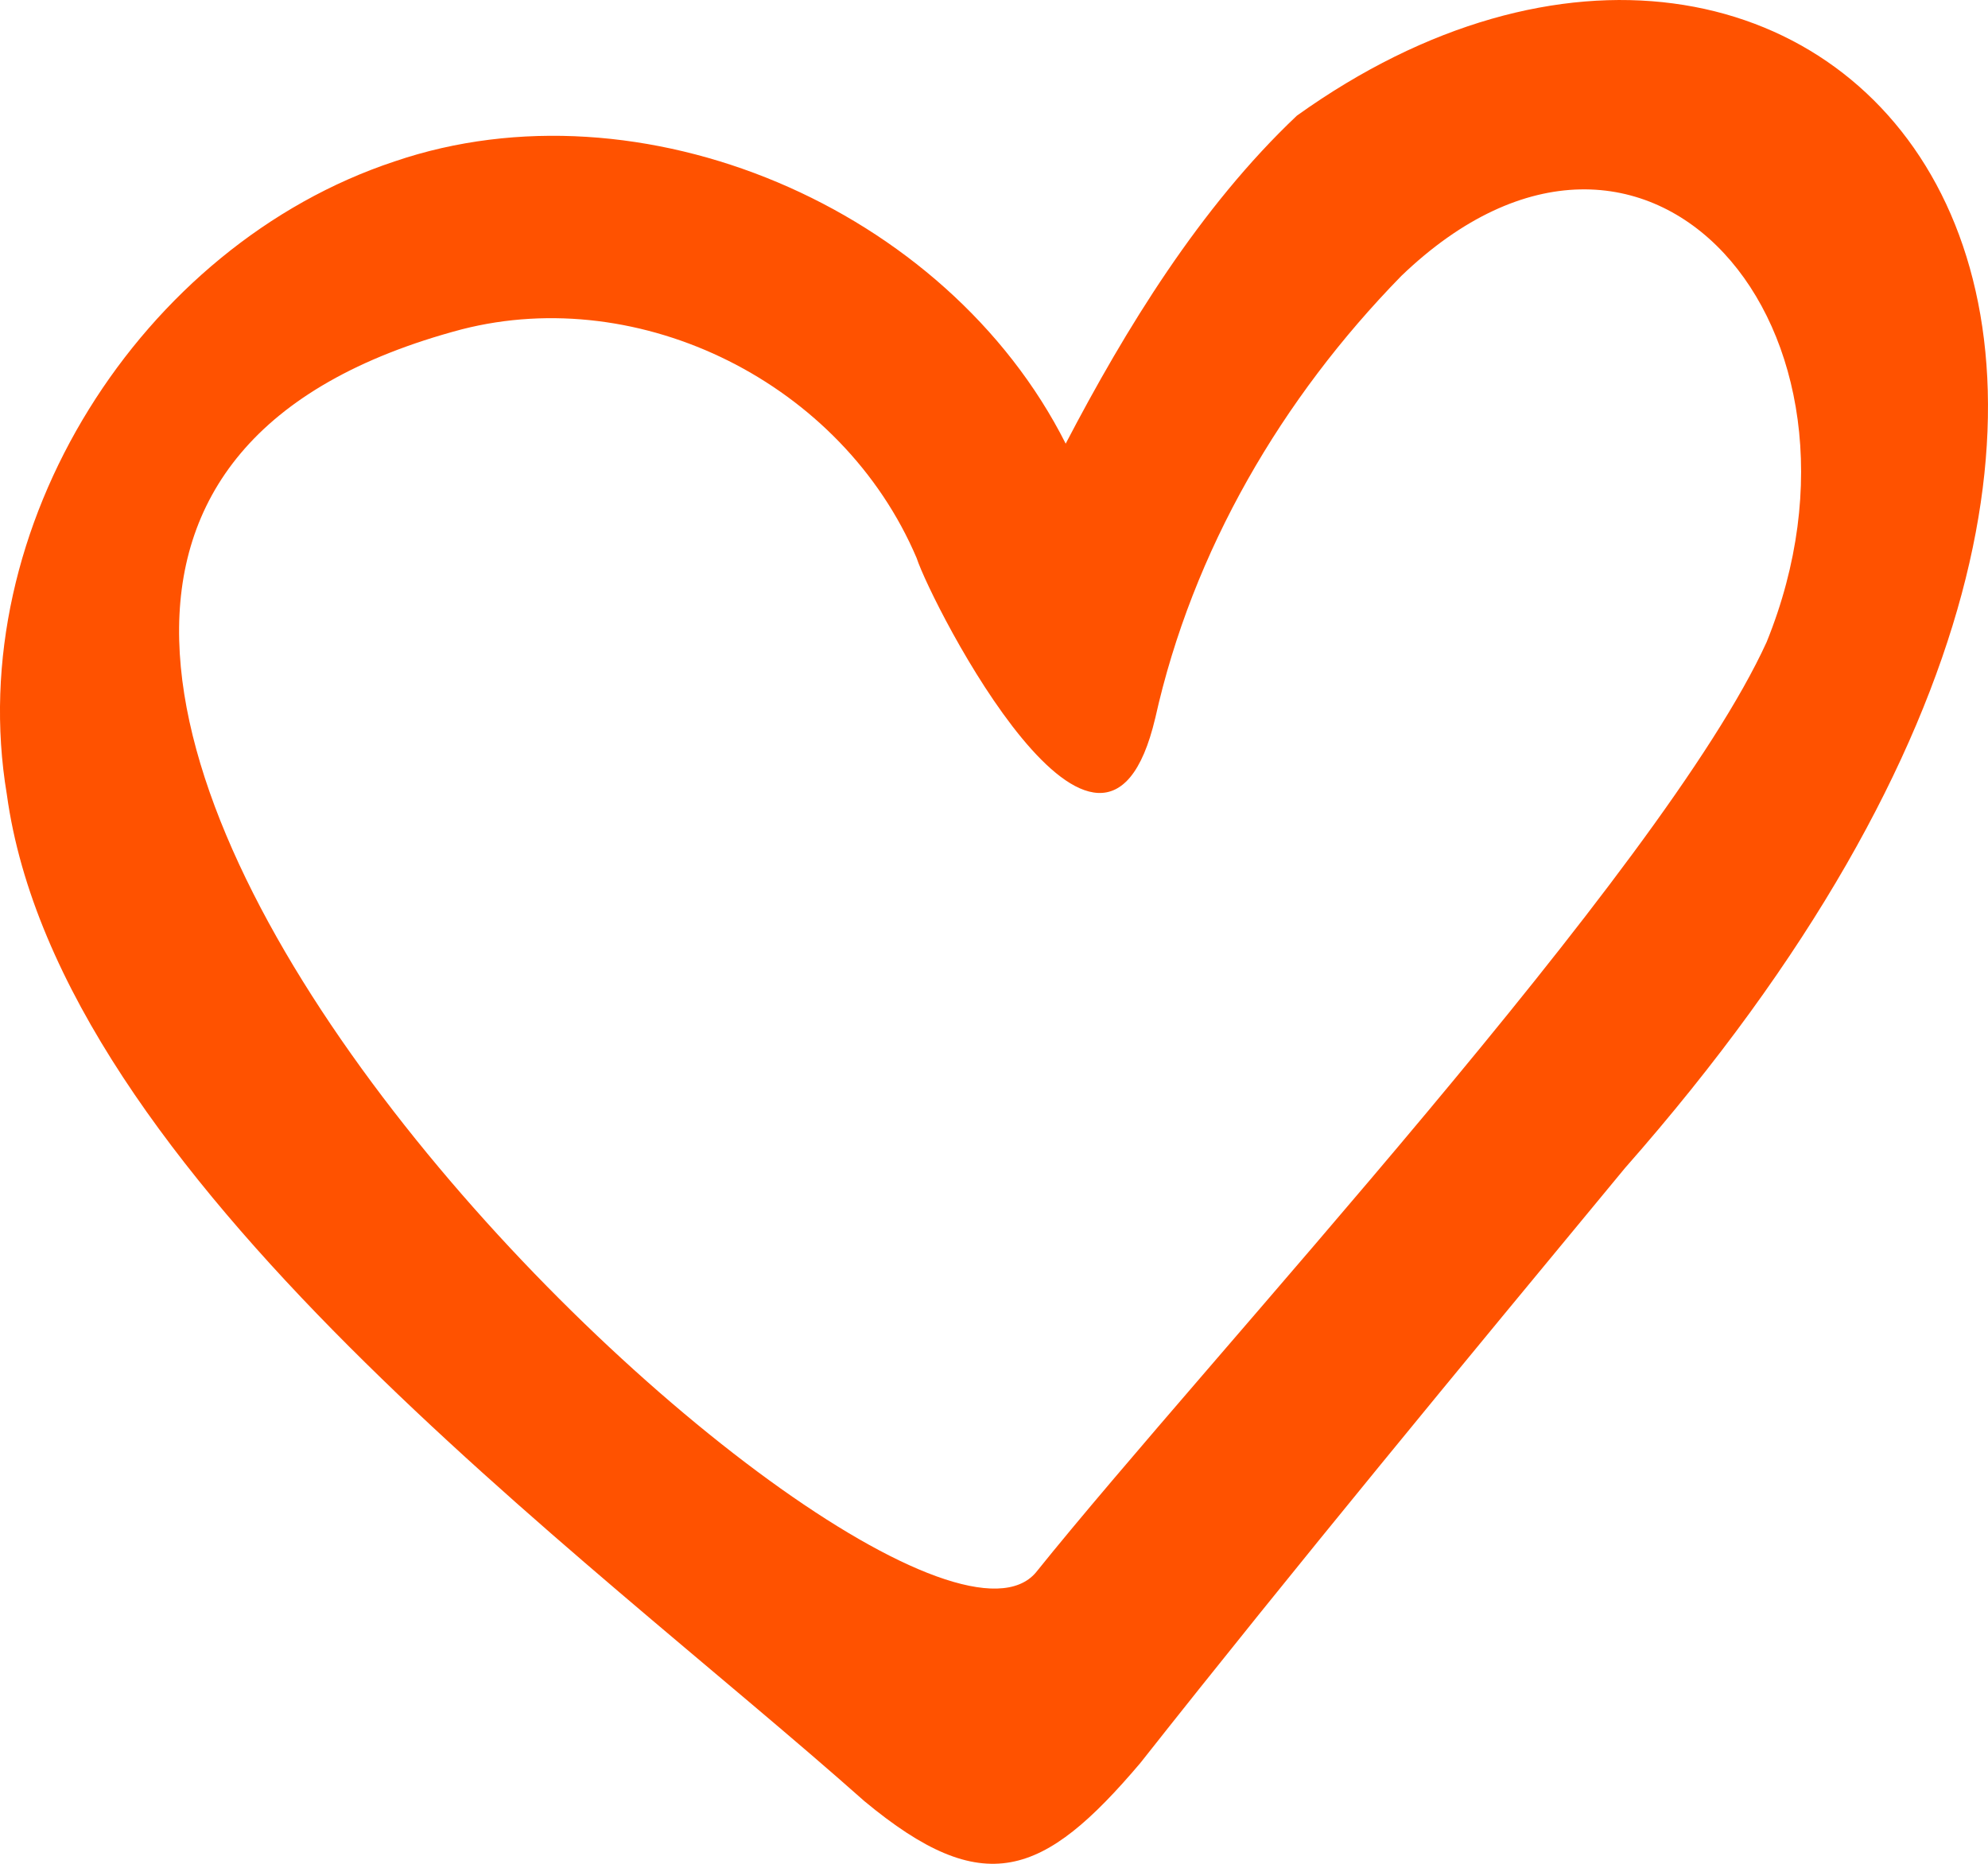
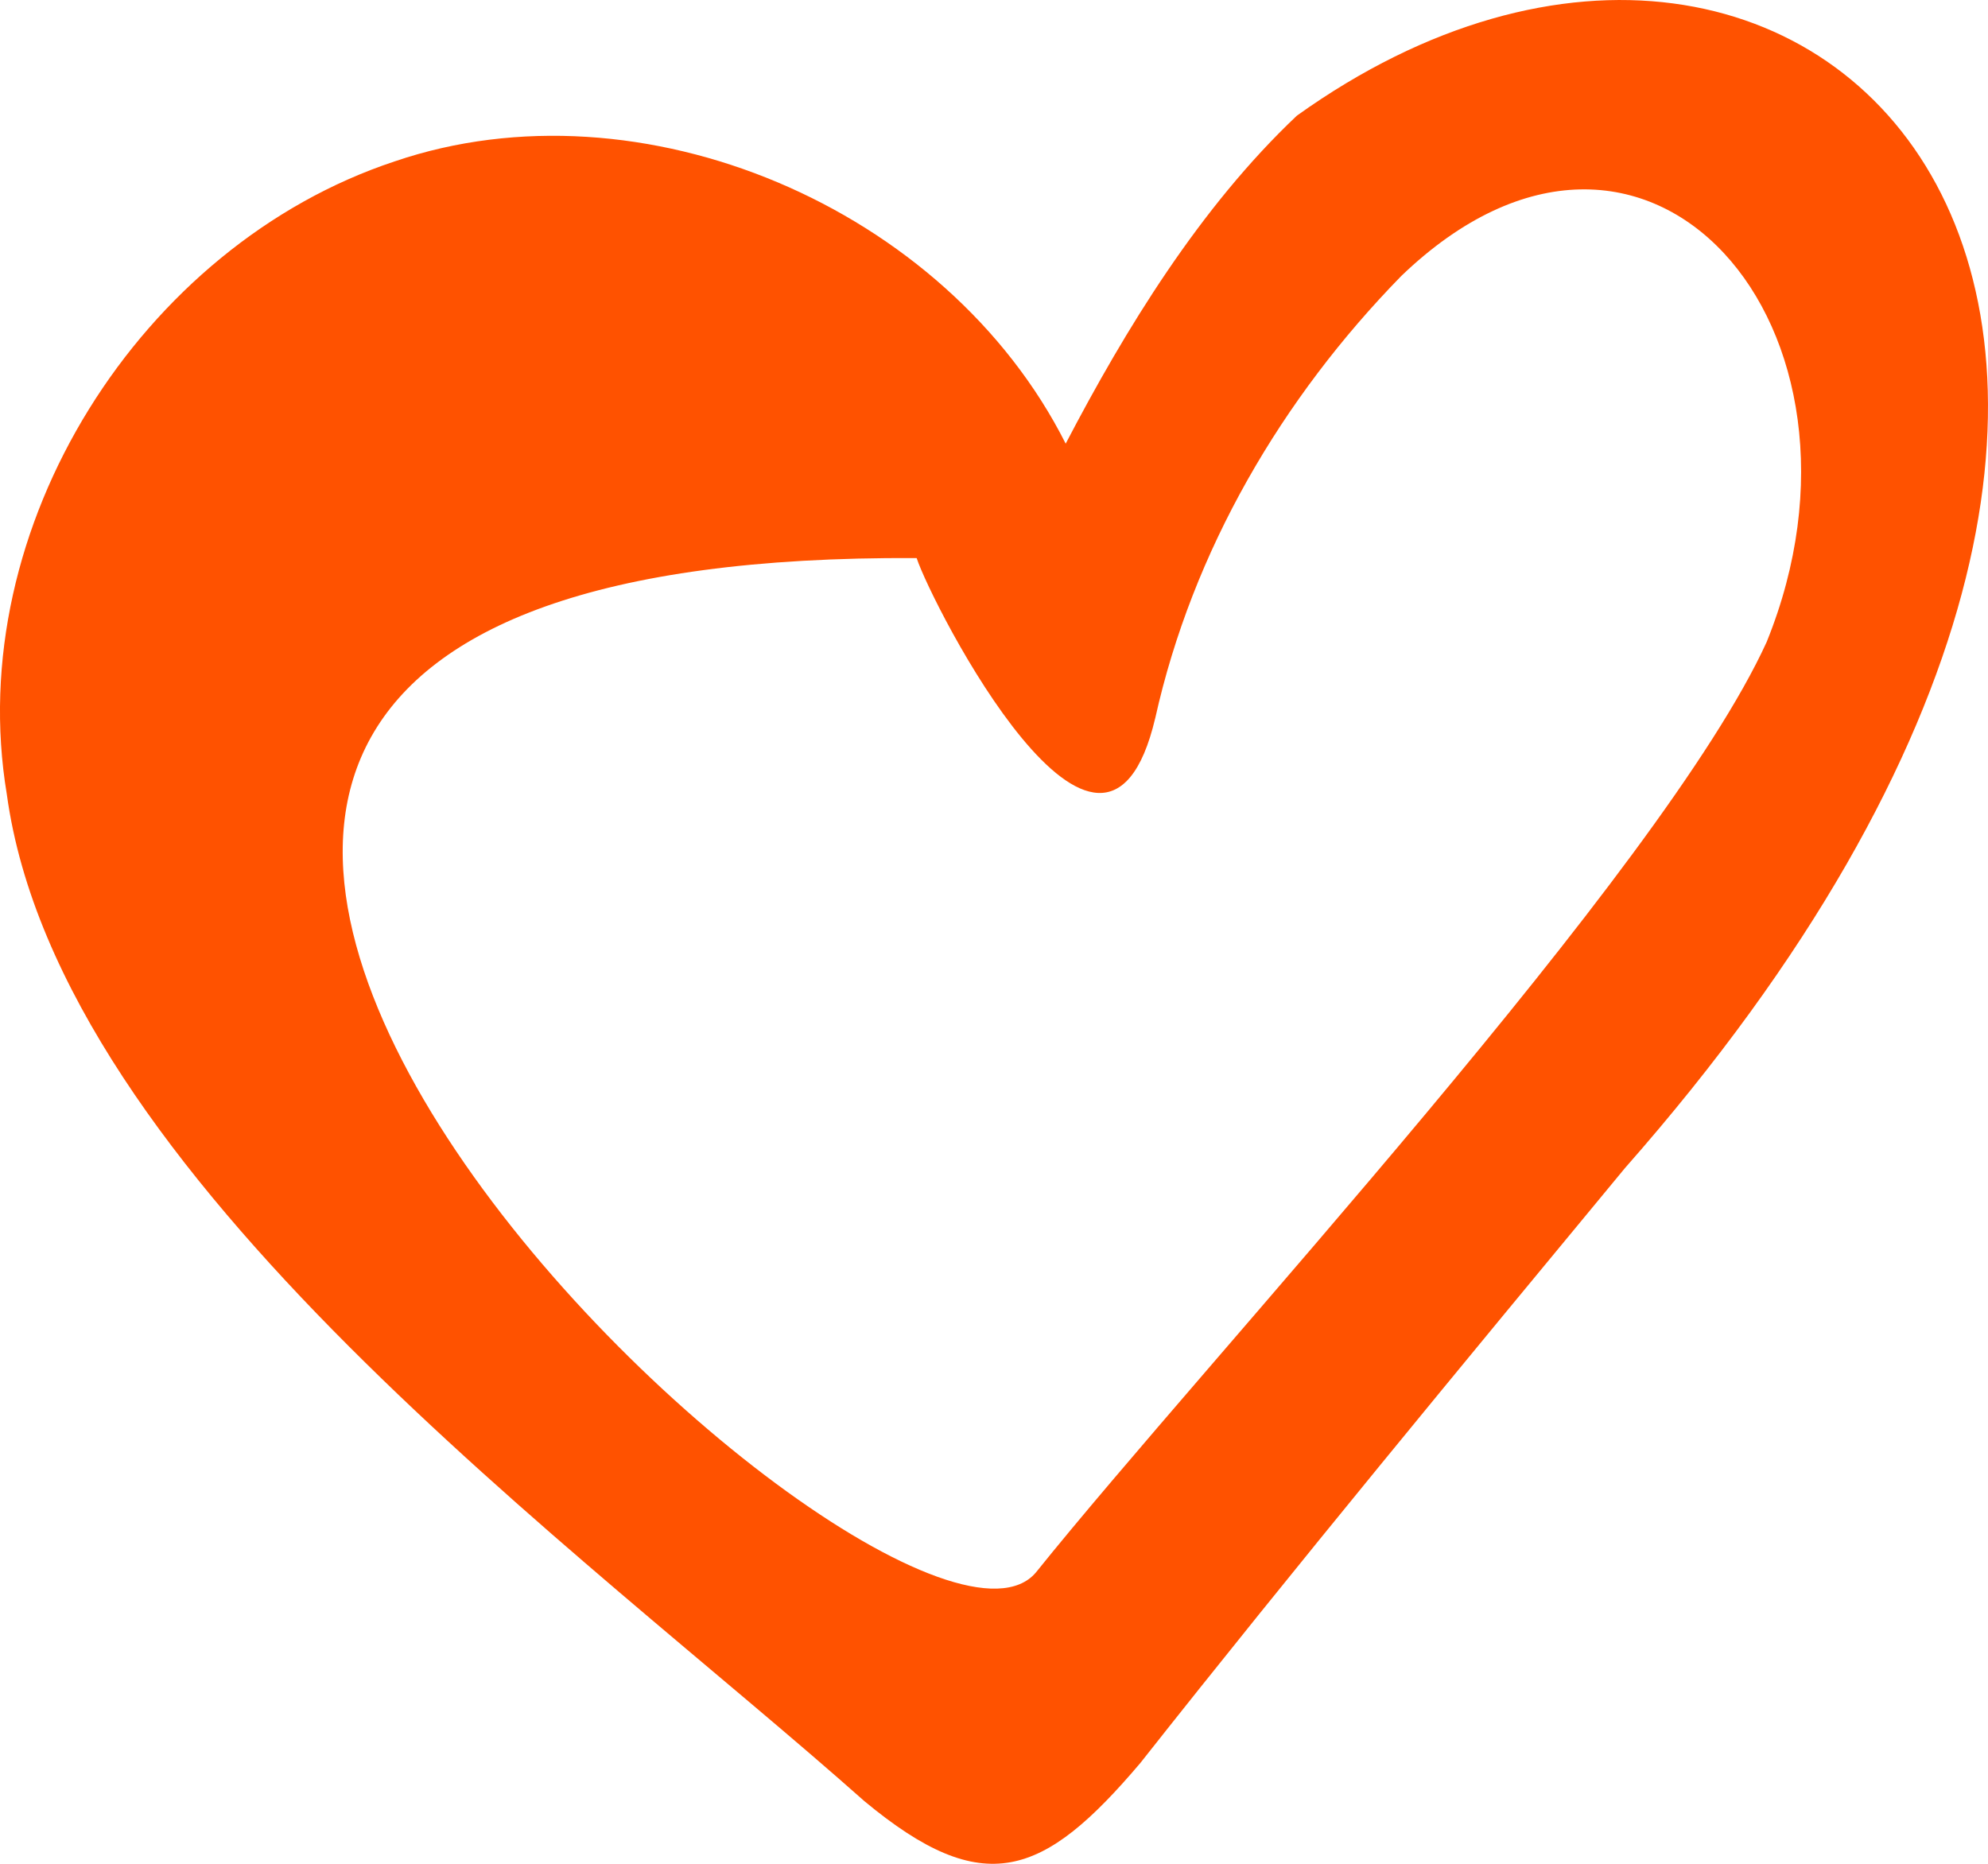
<svg xmlns="http://www.w3.org/2000/svg" width="32px" height="30px" viewBox="0 0 32 30" version="1.1">
  <title>np_love_2320327_000000</title>
  <g id="Webdesign" stroke="none" stroke-width="1" fill="none" fill-rule="evenodd">
    <g id="Navigation-Über-uns" transform="translate(-1001, -133)" fill="#FF5200" fill-rule="nonzero">
      <g id="Menu-1" transform="translate(916, 91.745)">
        <g id="np_love_2320327_000000" transform="translate(85, 41.255)">
-           <path d="M17.154,7.141 C18.115,5.3 19.315,3.336 20.875,1.862 C29.277,-4.153 38.159,5.177 26.156,18.802 C23.516,21.994 20.875,25.186 18.355,28.378 C16.795,30.219 15.835,30.588 13.913,28.991 C9.353,24.94 0.95,18.925 0.11,12.787 C-0.609,8.49 2.271,3.949 6.352,2.598 C10.313,1.247 15.234,3.334 17.154,7.141 L17.154,7.141 Z M18.595,11.56 C17.755,15.121 14.995,9.719 14.755,8.983 C13.554,6.16 10.313,4.563 7.433,5.301 C-6.011,8.861 14.394,28.012 16.675,25.31 C19.435,21.872 26.757,14.016 28.437,10.334 C30.478,5.301 26.517,0.635 22.556,4.442 C20.636,6.406 19.195,8.861 18.595,11.562 L18.595,11.56 Z" id="Shape" />
+           <path d="M17.154,7.141 C18.115,5.3 19.315,3.336 20.875,1.862 C29.277,-4.153 38.159,5.177 26.156,18.802 C23.516,21.994 20.875,25.186 18.355,28.378 C16.795,30.219 15.835,30.588 13.913,28.991 C9.353,24.94 0.95,18.925 0.11,12.787 C-0.609,8.49 2.271,3.949 6.352,2.598 C10.313,1.247 15.234,3.334 17.154,7.141 L17.154,7.141 Z M18.595,11.56 C17.755,15.121 14.995,9.719 14.755,8.983 C-6.011,8.861 14.394,28.012 16.675,25.31 C19.435,21.872 26.757,14.016 28.437,10.334 C30.478,5.301 26.517,0.635 22.556,4.442 C20.636,6.406 19.195,8.861 18.595,11.562 L18.595,11.56 Z" id="Shape" />
        </g>
      </g>
    </g>
  </g>
</svg>